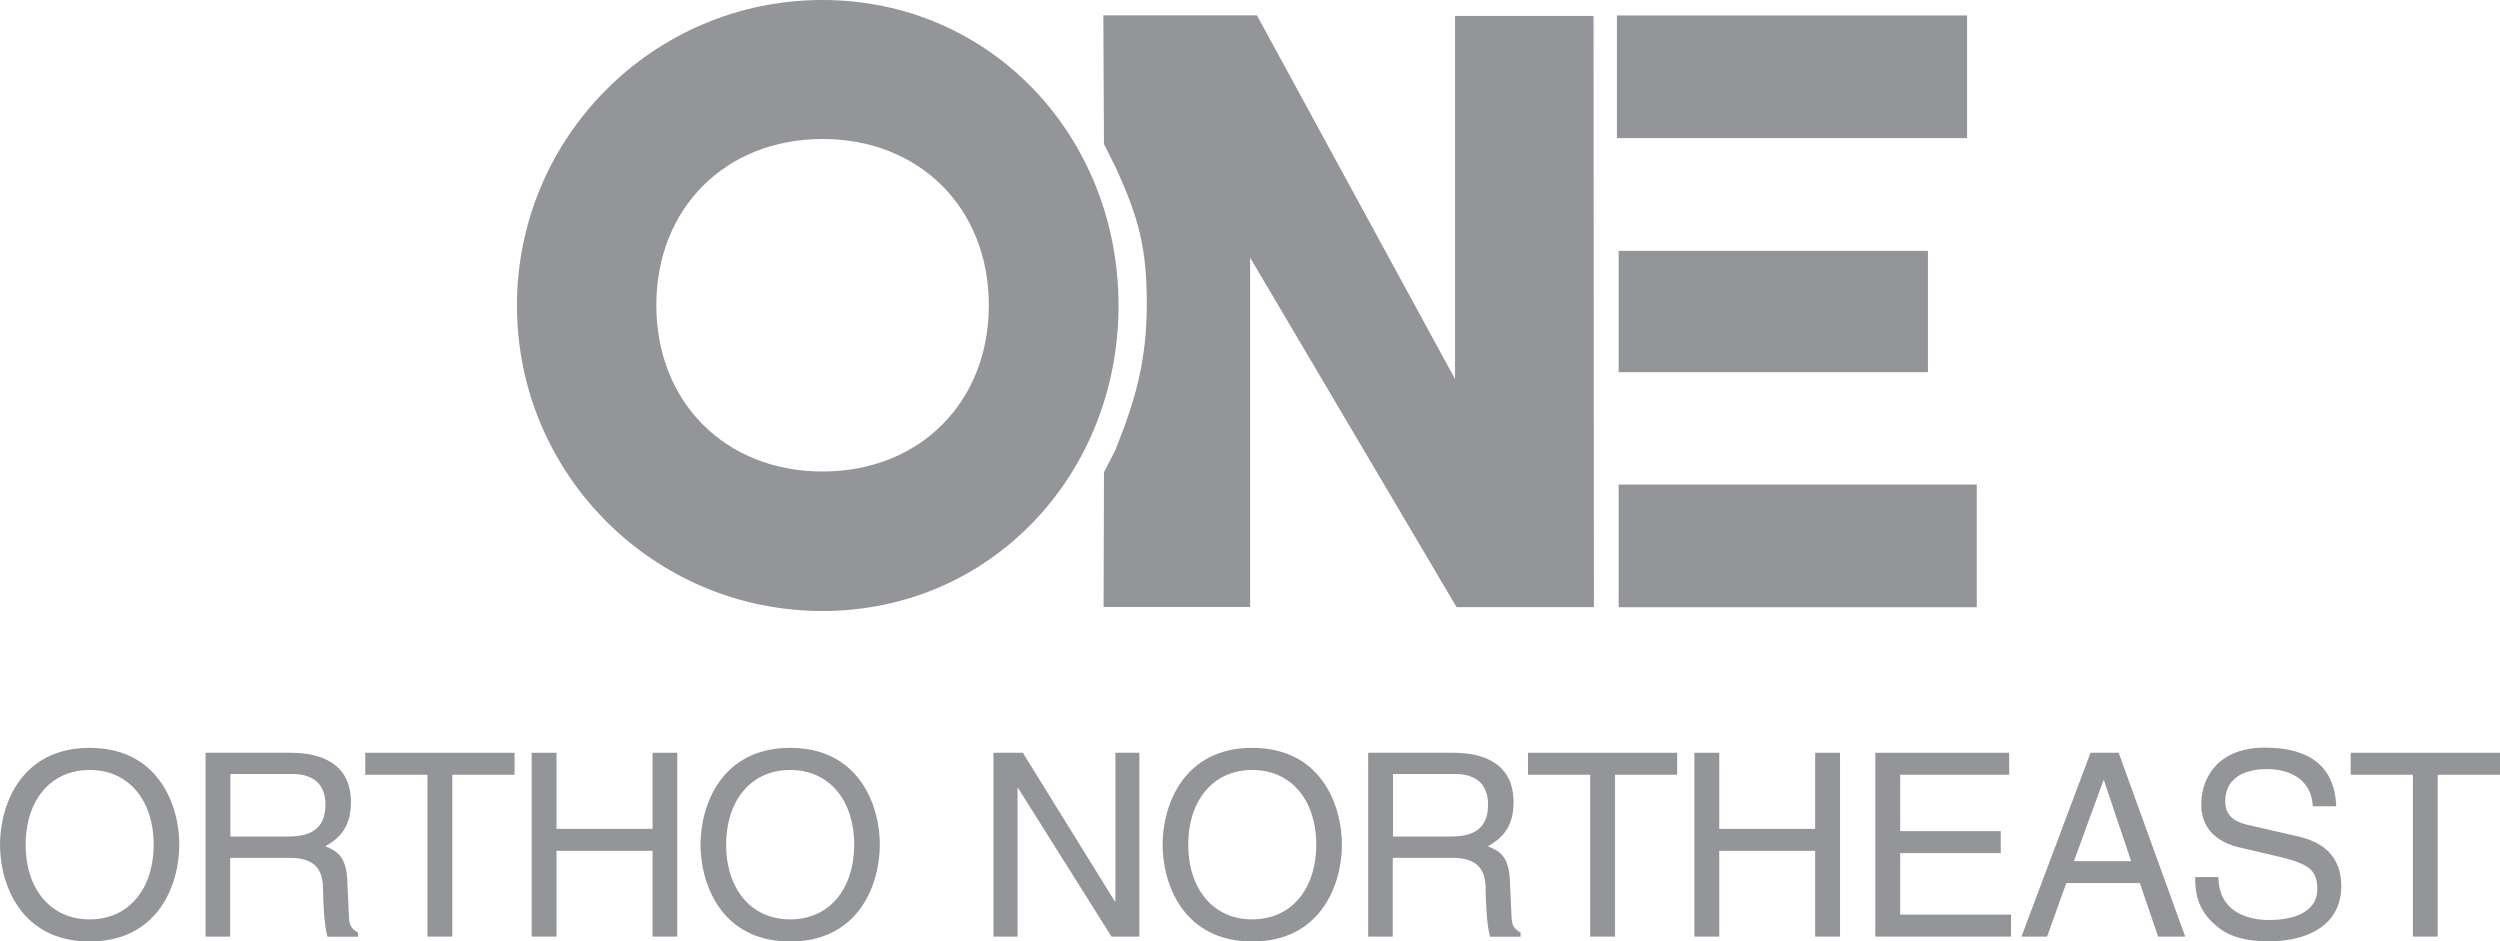
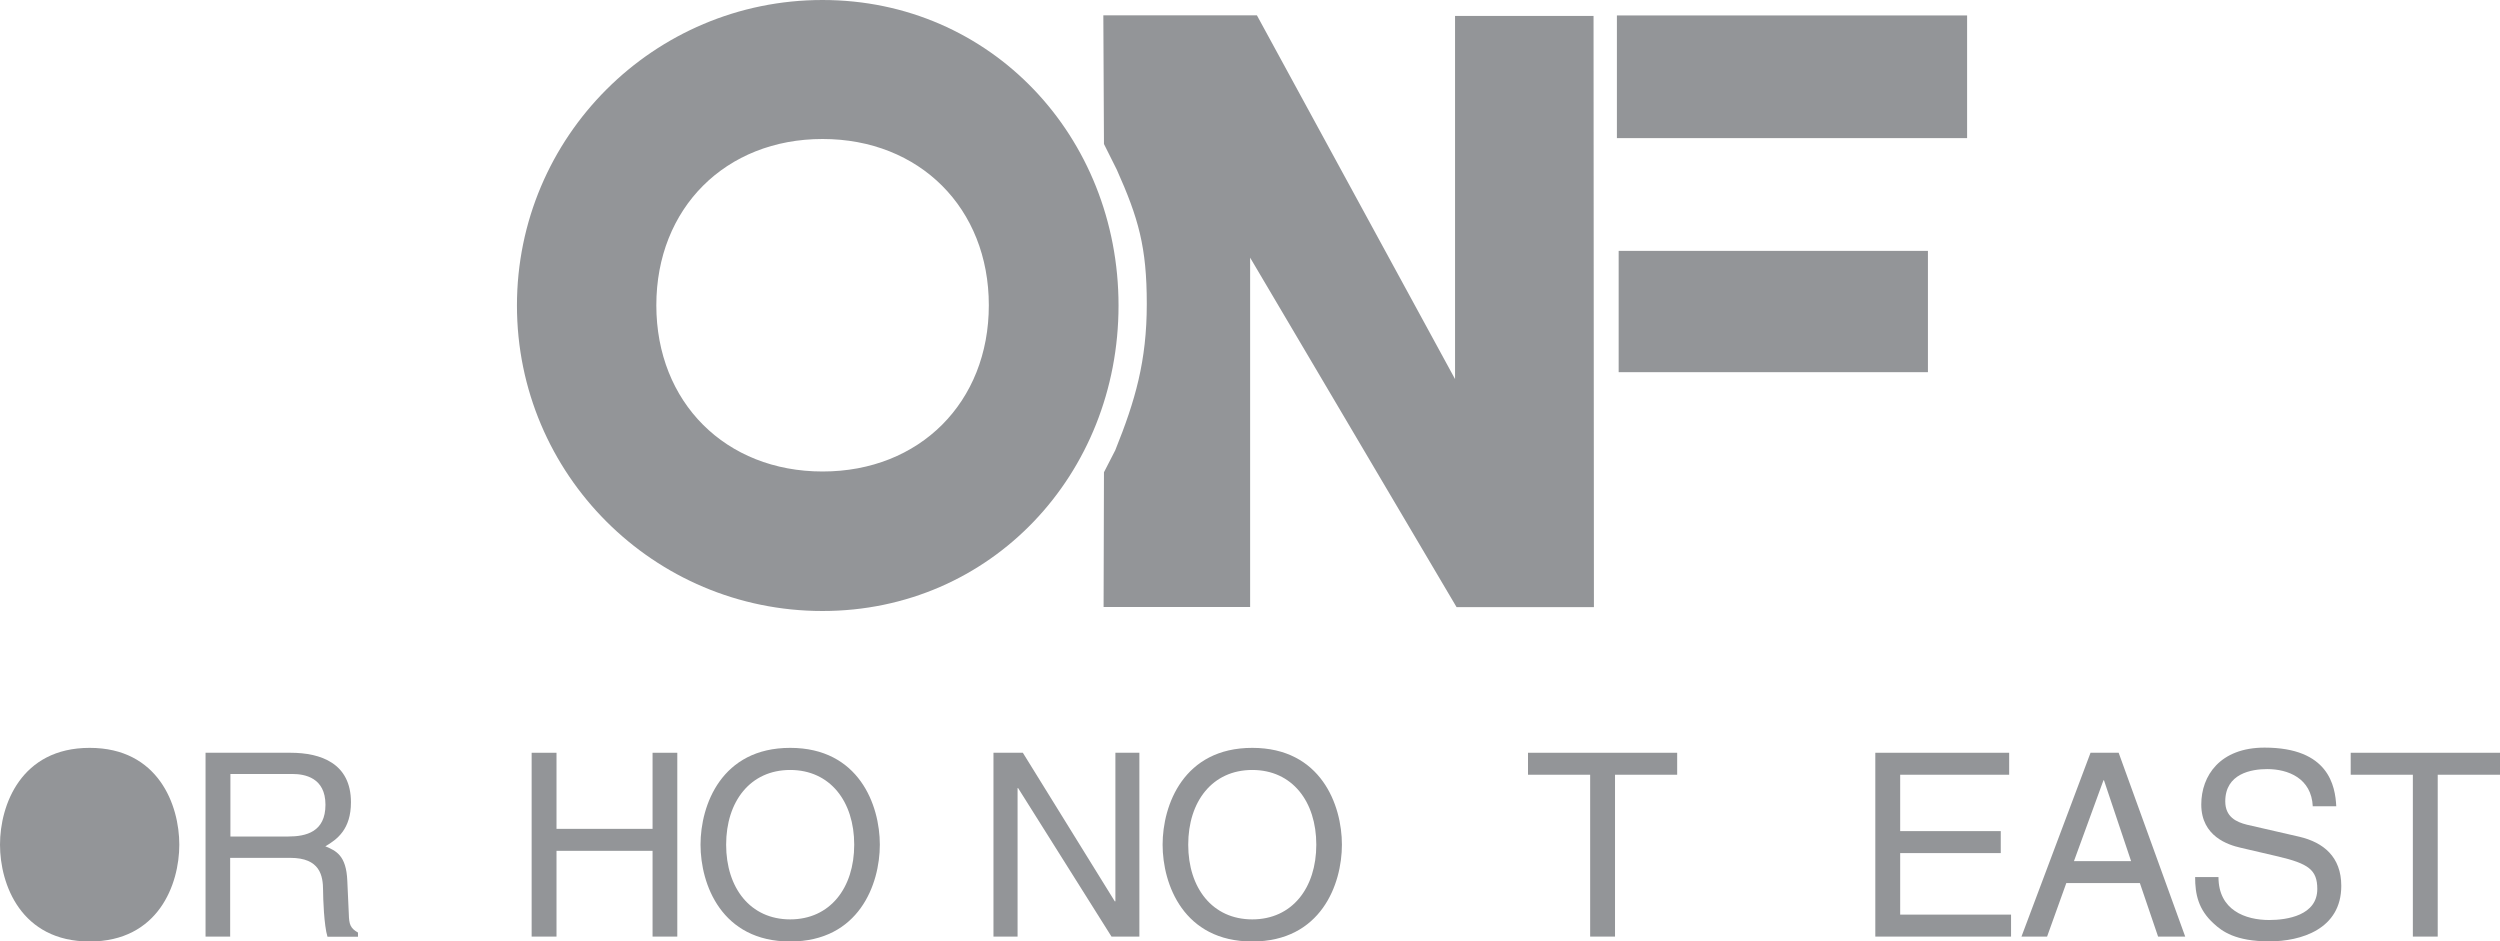
<svg xmlns="http://www.w3.org/2000/svg" id="Layer_2" viewBox="0 0 199.1 74.98">
  <defs>
    <style> .cls-1 { fill-rule: evenodd; } .cls-1, .cls-2 { fill: #939598; } </style>
  </defs>
  <g id="Layer_1-2" data-name="Layer_1">
    <g>
      <rect class="cls-2" x="128.77" y="1.23" width="27.89" height="9.77" />
      <rect class="cls-2" x="128.91" y="19.98" width="24.63" height="9.66" />
-       <rect class="cls-2" x="128.91" y="38.59" width="28.52" height="9.77" />
      <g>
        <path class="cls-1" d="M65.5,0c-13.43,0-24.33,10.89-24.33,24.33s10.89,24.33,24.33,24.33,23.58-10.89,23.58-24.33S78.94,0,65.5,0M65.51,37.55c-7.73,0-13.24-5.51-13.24-13.24s5.51-13.24,13.24-13.24,13.24,5.51,13.24,13.24-5.51,13.24-13.24,13.24" />
        <path class="cls-1" d="M88.83,35.83c1.58-3.92,2.5-7.08,2.5-11.62s-.66-6.83-2.39-10.7l-1.02-2.04-.05-10.25h12.23l15.78,28.97V1.27h11.03s.03,47.08.03,47.08h-10.94l-16.44-27.83v27.82s-11.67,0-11.67,0l.03-10.73.92-1.79Z" />
-         <path class="cls-2" d="M7.14,74.98c-5.47,0-7.14-4.55-7.14-7.71s1.67-7.71,7.14-7.71,7.14,4.55,7.14,7.71-1.67,7.71-7.14,7.71M7.14,61.32c-3.18,0-5.1,2.51-5.1,5.95s1.92,5.95,5.1,5.95,5.1-2.51,5.1-5.95-1.92-5.95-5.1-5.95" />
+         <path class="cls-2" d="M7.14,74.98c-5.47,0-7.14-4.55-7.14-7.71s1.67-7.71,7.14-7.71,7.14,4.55,7.14,7.71-1.67,7.71-7.14,7.71c-3.18,0-5.1,2.51-5.1,5.95s1.92,5.95,5.1,5.95,5.1-2.51,5.1-5.95-1.92-5.95-5.1-5.95" />
        <path class="cls-2" d="M18.35,74.59h-1.98v-14.64h6.77c2.41,0,4.81.84,4.81,3.94,0,2.16-1.1,2.96-2.04,3.51.84.35,1.67.71,1.75,2.75l.12,2.65c.02.82.12,1.12.73,1.47v.33h-2.43c-.28-.89-.35-3.12-.35-3.67,0-1.21-.25-2.61-2.61-2.61h-4.79v6.28ZM18.35,66.62h4.59c1.45,0,2.98-.37,2.98-2.53s-1.65-2.45-2.63-2.45h-4.94v4.98Z" />
-         <polygon class="cls-2" points="29.09 59.95 40.98 59.95 40.98 61.7 36.02 61.7 36.02 74.59 34.04 74.59 34.04 61.7 29.09 61.7 29.09 59.95" />
        <polygon class="cls-2" points="51.97 59.95 53.94 59.95 53.94 74.59 51.97 74.59 51.97 67.76 44.32 67.76 44.32 74.59 42.34 74.59 42.34 59.95 44.32 59.95 44.32 66.01 51.97 66.01 51.97 59.95" />
        <path class="cls-2" d="M62.93,74.98c-5.47,0-7.14-4.55-7.14-7.71s1.67-7.71,7.14-7.71,7.14,4.55,7.14,7.71-1.67,7.71-7.14,7.71M62.93,61.32c-3.18,0-5.1,2.51-5.1,5.95s1.92,5.95,5.1,5.95,5.1-2.51,5.1-5.95-1.92-5.95-5.1-5.95" />
        <polygon class="cls-2" points="88.83 59.95 90.74 59.95 90.74 74.59 88.52 74.59 81.08 62.76 81.04 62.76 81.04 74.59 79.12 74.59 79.12 59.95 81.46 59.95 88.78 71.78 88.83 71.78 88.83 59.95" />
        <path class="cls-2" d="M99.73,74.98c-5.47,0-7.14-4.55-7.14-7.71s1.67-7.71,7.14-7.71,7.14,4.55,7.14,7.71-1.67,7.71-7.14,7.71M99.73,61.32c-3.18,0-5.1,2.51-5.1,5.95s1.92,5.95,5.1,5.95,5.1-2.51,5.1-5.95-1.92-5.95-5.1-5.95" />
-         <path class="cls-2" d="M110.94,74.59h-1.98v-14.64h6.77c2.41,0,4.81.84,4.81,3.94,0,2.16-1.1,2.96-2.04,3.51.84.35,1.67.71,1.75,2.75l.12,2.65c.02.82.12,1.12.73,1.47v.33h-2.43c-.28-.89-.35-3.12-.35-3.67,0-1.21-.25-2.61-2.61-2.61h-4.79v6.28ZM110.94,66.62h4.59c1.45,0,2.98-.37,2.98-2.53s-1.65-2.45-2.63-2.45h-4.94v4.98Z" />
        <polygon class="cls-2" points="121.69 59.95 133.57 59.95 133.57 61.7 128.62 61.7 128.62 74.59 126.64 74.59 126.64 61.7 121.69 61.7 121.69 59.95" />
-         <polygon class="cls-2" points="144.56 59.95 146.54 59.95 146.54 74.59 144.56 74.59 144.56 67.76 136.92 67.76 136.92 74.59 134.94 74.59 134.94 59.95 136.92 59.95 136.92 66.01 144.56 66.01 144.56 59.95" />
        <polygon class="cls-2" points="160.16 74.59 149.35 74.59 149.35 59.95 160.01 59.95 160.01 61.7 151.33 61.7 151.33 66.19 159.34 66.19 159.34 67.94 151.33 67.94 151.33 72.84 160.16 72.84 160.16 74.59" />
        <path class="cls-2" d="M164.56,70.33l-1.53,4.26h-2.04l5.5-14.64h2.24l5.3,14.64h-2.16l-1.45-4.26h-5.87ZM169.72,68.58l-2.16-6.44h-.04l-2.35,6.44h4.55Z" />
        <path class="cls-2" d="M184.19,64.23c-.1-2.26-1.98-2.98-3.63-2.98-1.24,0-3.34.35-3.34,2.57,0,1.24.88,1.65,1.73,1.86l4.18.96c1.9.45,3.33,1.59,3.33,3.91,0,3.46-3.22,4.42-5.73,4.42-2.71,0-3.77-.81-4.42-1.41-1.24-1.12-1.49-2.35-1.49-3.71h1.86c0,2.65,2.16,3.42,4.04,3.42,1.43,0,3.83-.37,3.83-2.47,0-1.53-.71-2.02-3.12-2.59l-3-.7c-.96-.22-3.12-.89-3.12-3.44,0-2.29,1.49-4.53,5.04-4.53,5.12,0,5.63,3.06,5.71,4.67h-1.86Z" />
        <polygon class="cls-2" points="187.21 59.95 199.1 59.95 199.1 61.7 194.14 61.7 194.14 74.59 192.16 74.59 192.16 61.7 187.21 61.7 187.21 59.95" />
      </g>
    </g>
  </g>
</svg>